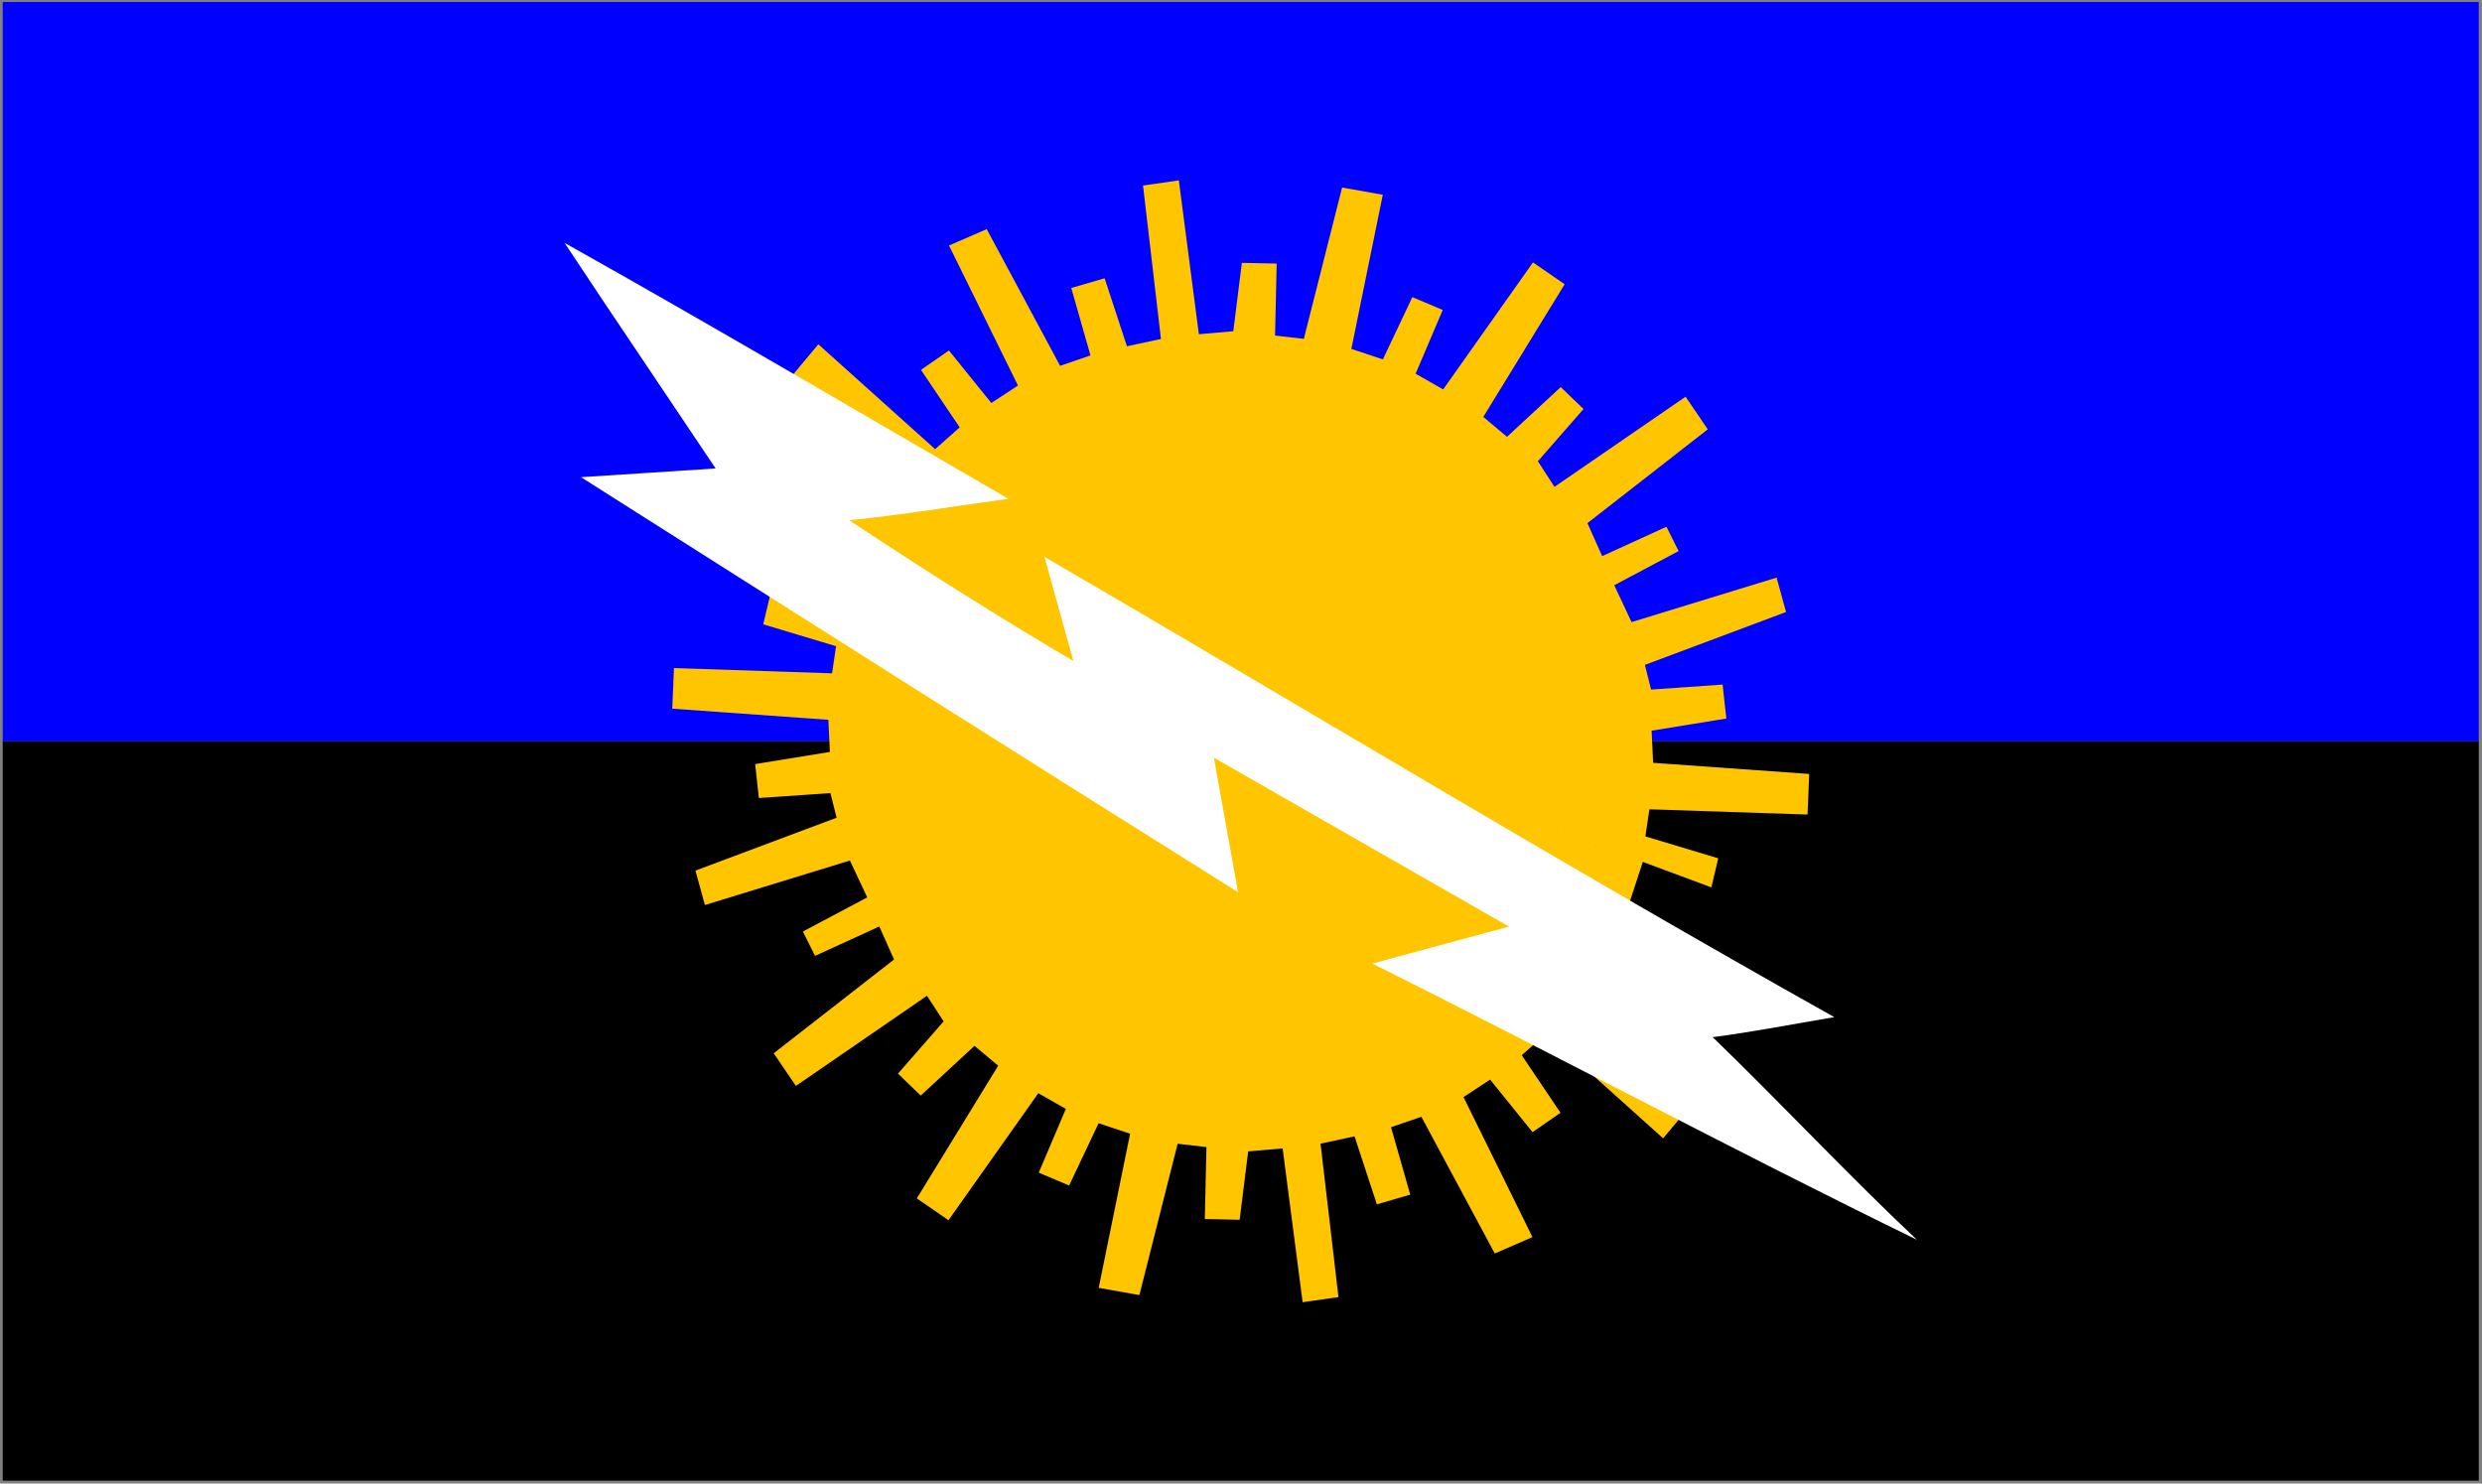
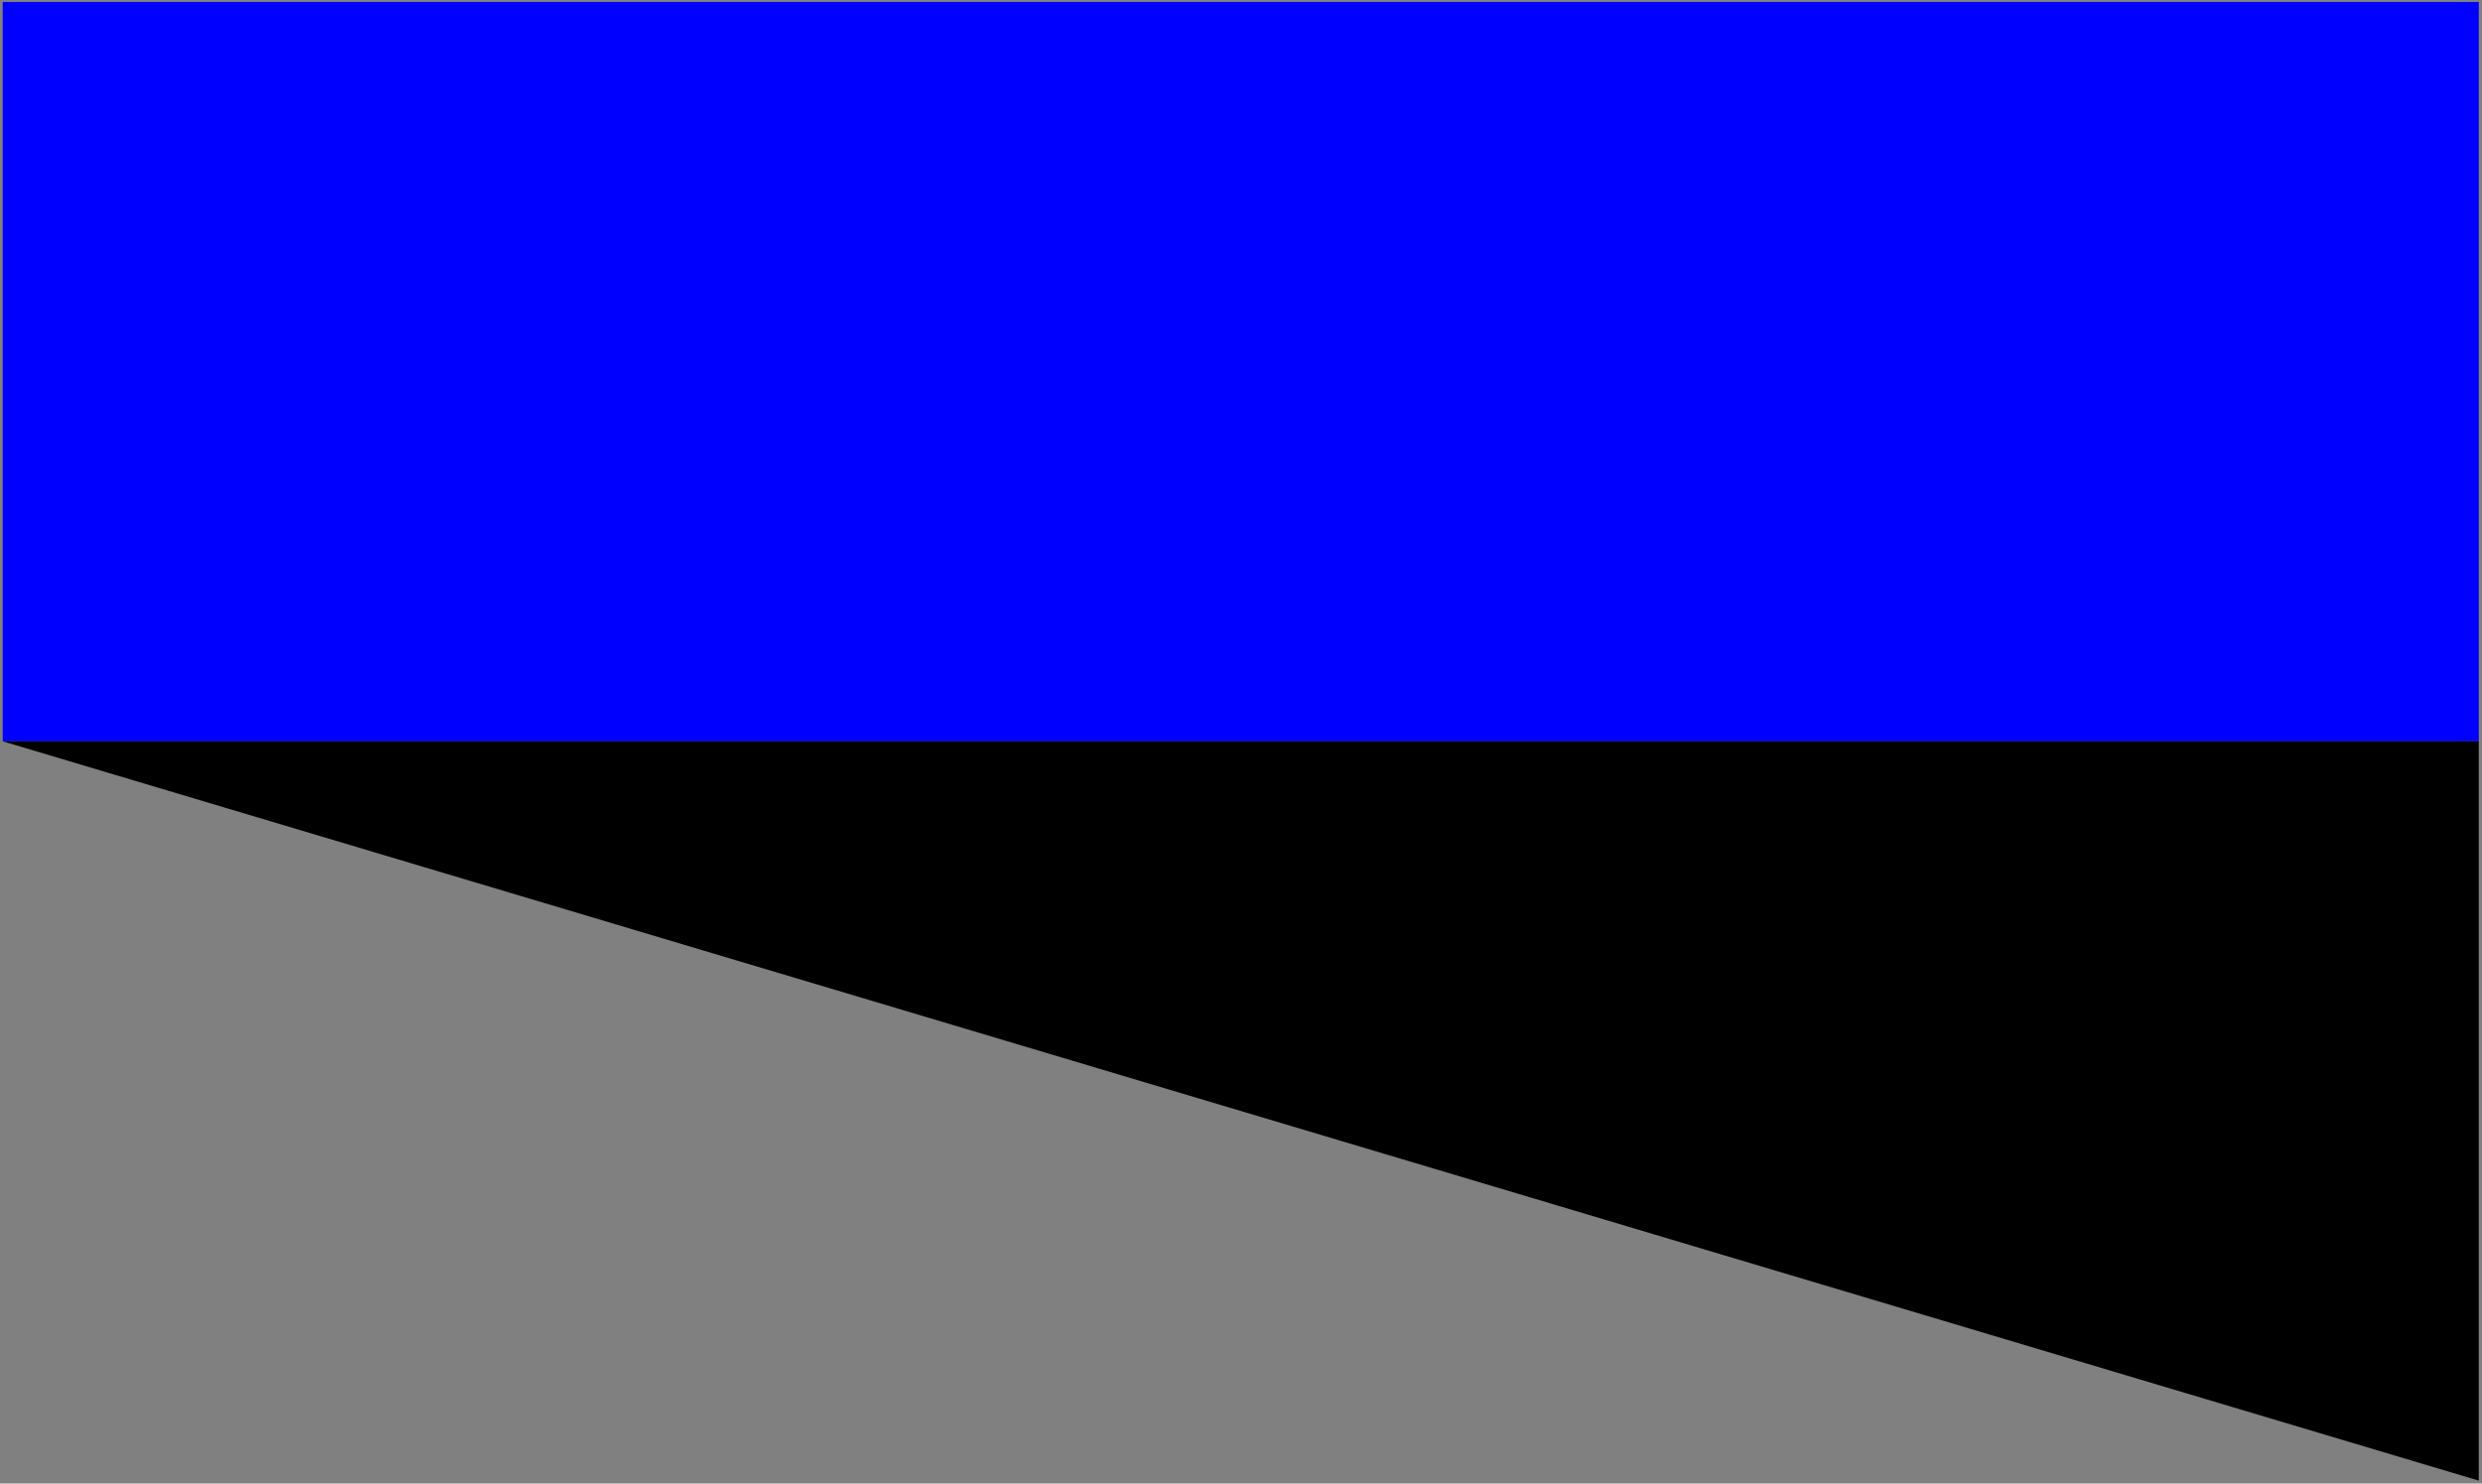
<svg xmlns="http://www.w3.org/2000/svg" width="639pt" height="382pt" viewBox="0 0 639 382" version="1.1">
  <rect x="0" y="0" width="639" height="382" fill="#808080" stroke="none" />
  <g id="surface1">
    <path style=" stroke:none;fill-rule:evenodd;fill:rgb(0%,0%,100%);fill-opacity:1;" d="M 0.699 0.516 L 638.168 0.516 L 638.168 190.883 L 0.699 190.883 L 0.699 0.516 " />
-     <path style=" stroke:none;fill-rule:evenodd;fill:rgb(0%,0%,0%);fill-opacity:1;" d="M 0.699 190.883 L 638.168 190.883 L 638.168 381.25 L 0.699 381.25 L 0.699 190.883 " />
-     <path style=" stroke:none;fill-rule:evenodd;fill:rgb(100%,77.734%,0%);fill-opacity:1;" d="M 284.387 71.652 L 275.797 74.156 L 280.746 91.52 L 272.93 94.203 L 254.031 59 L 244.332 63.219 L 262.078 99.273 L 255.227 103.773 L 244.305 90.242 L 237.113 95.242 L 247.082 110.055 L 240.75 115.652 L 210.684 88.656 L 204.102 96.535 L 233.633 123.508 L 227.898 131.363 L 212.074 123.434 L 208.316 129.441 L 222.922 138.445 L 219.664 146.406 L 440.598 228.492 L 442.367 221.008 L 423.617 215.371 L 424.641 208.387 L 465.355 209.742 L 465.789 199.289 L 425.602 196.422 L 425.215 188.145 L 444.449 185.023 L 443.496 176.277 L 425.078 177.559 L 423.48 171.207 L 459.824 157.59 L 457.387 148.734 L 420.047 160.188 L 415.594 150.695 L 432.16 141.902 L 429.031 135.637 L 412.484 143.203 L 408.691 134.703 L 439.672 110.551 L 433.953 102.152 L 400.211 125.363 L 395.93 118.766 L 407.684 105.316 L 401.82 99.672 L 387.98 112.473 L 381.879 107.355 L 402.828 73.188 L 394.672 67.57 L 371.551 100.27 L 364.453 96.23 L 371.438 79.816 L 363.613 76.504 L 356.031 92.539 L 347.914 89.844 L 356.004 50.152 L 345.531 48.289 L 335.676 87.254 L 328.266 86.402 L 328.684 67.875 L 319.719 67.684 L 317.516 85.289 L 308.652 86.059 L 303.496 46.453 L 294.273 47.77 L 298.891 87.281 L 290.137 89.16 Z M 354.477 310.113 L 363.07 307.609 L 358.121 290.246 L 365.938 287.562 L 384.836 322.766 L 394.535 318.547 L 376.785 282.492 L 383.641 277.992 L 394.559 291.523 L 401.754 286.527 L 391.781 271.711 L 398.113 266.113 L 428.18 293.109 L 434.762 285.23 L 405.23 258.262 L 410.969 250.402 L 426.789 258.336 L 430.551 252.324 L 415.941 243.32 L 422.949 221.938 L 219.664 146.406 L 219.086 153.953 L 216.754 160.141 L 198.27 153.273 L 196.496 160.758 L 215.246 166.398 L 214.223 173.379 L 173.512 172.027 L 173.078 182.477 L 213.266 185.344 L 213.652 193.621 L 194.418 196.742 L 195.367 205.488 L 213.789 204.211 L 215.387 210.559 L 179.043 224.176 L 181.48 233.035 L 218.816 221.582 L 223.273 231.07 L 206.707 239.863 L 209.836 246.129 L 226.383 238.562 L 230.172 247.062 L 199.191 271.215 L 204.91 279.617 L 238.656 256.402 L 242.938 263 L 231.184 276.449 L 237.047 282.098 L 250.887 269.297 L 256.988 274.41 L 236.039 308.578 L 244.195 314.195 L 267.316 281.496 L 274.41 285.535 L 267.426 301.949 L 275.25 305.262 L 282.836 289.227 L 290.953 291.926 L 282.863 331.613 L 293.336 333.477 L 303.191 294.512 L 310.602 295.363 L 310.184 313.895 L 319.148 314.082 L 321.352 296.477 L 330.215 295.707 L 335.367 335.312 L 344.594 333.996 L 339.977 294.484 L 348.73 292.605 L 354.477 310.113 " />
-     <path style=" stroke:none;fill-rule:evenodd;fill:rgb(100%,100%,100%);fill-opacity:1;" d="M 155.363 77.598 L 184.238 120.625 L 149.578 122.871 C 205.82 158.559 262.305 194.383 318.738 229.738 L 312.516 195.102 L 388.488 238.59 L 353.324 248.117 C 399.793 271.328 446.785 296.457 493.512 319.227 C 475.949 302.715 458.254 283.781 440.941 267.066 C 451.574 265.668 461.672 263.684 472.246 261.906 C 404.238 223.809 336.379 182.676 268.891 143.375 L 276.352 170.215 C 256.98 158.812 237.387 146.383 218.605 133.949 C 232.145 132.629 246.09 130.273 259.617 128.438 C 221.504 106.367 183.758 84.07 145.355 62.539 L 155.363 77.598 " />
+     <path style=" stroke:none;fill-rule:evenodd;fill:rgb(0%,0%,0%);fill-opacity:1;" d="M 0.699 190.883 L 638.168 190.883 L 638.168 381.25 L 0.699 190.883 " />
  </g>
</svg>